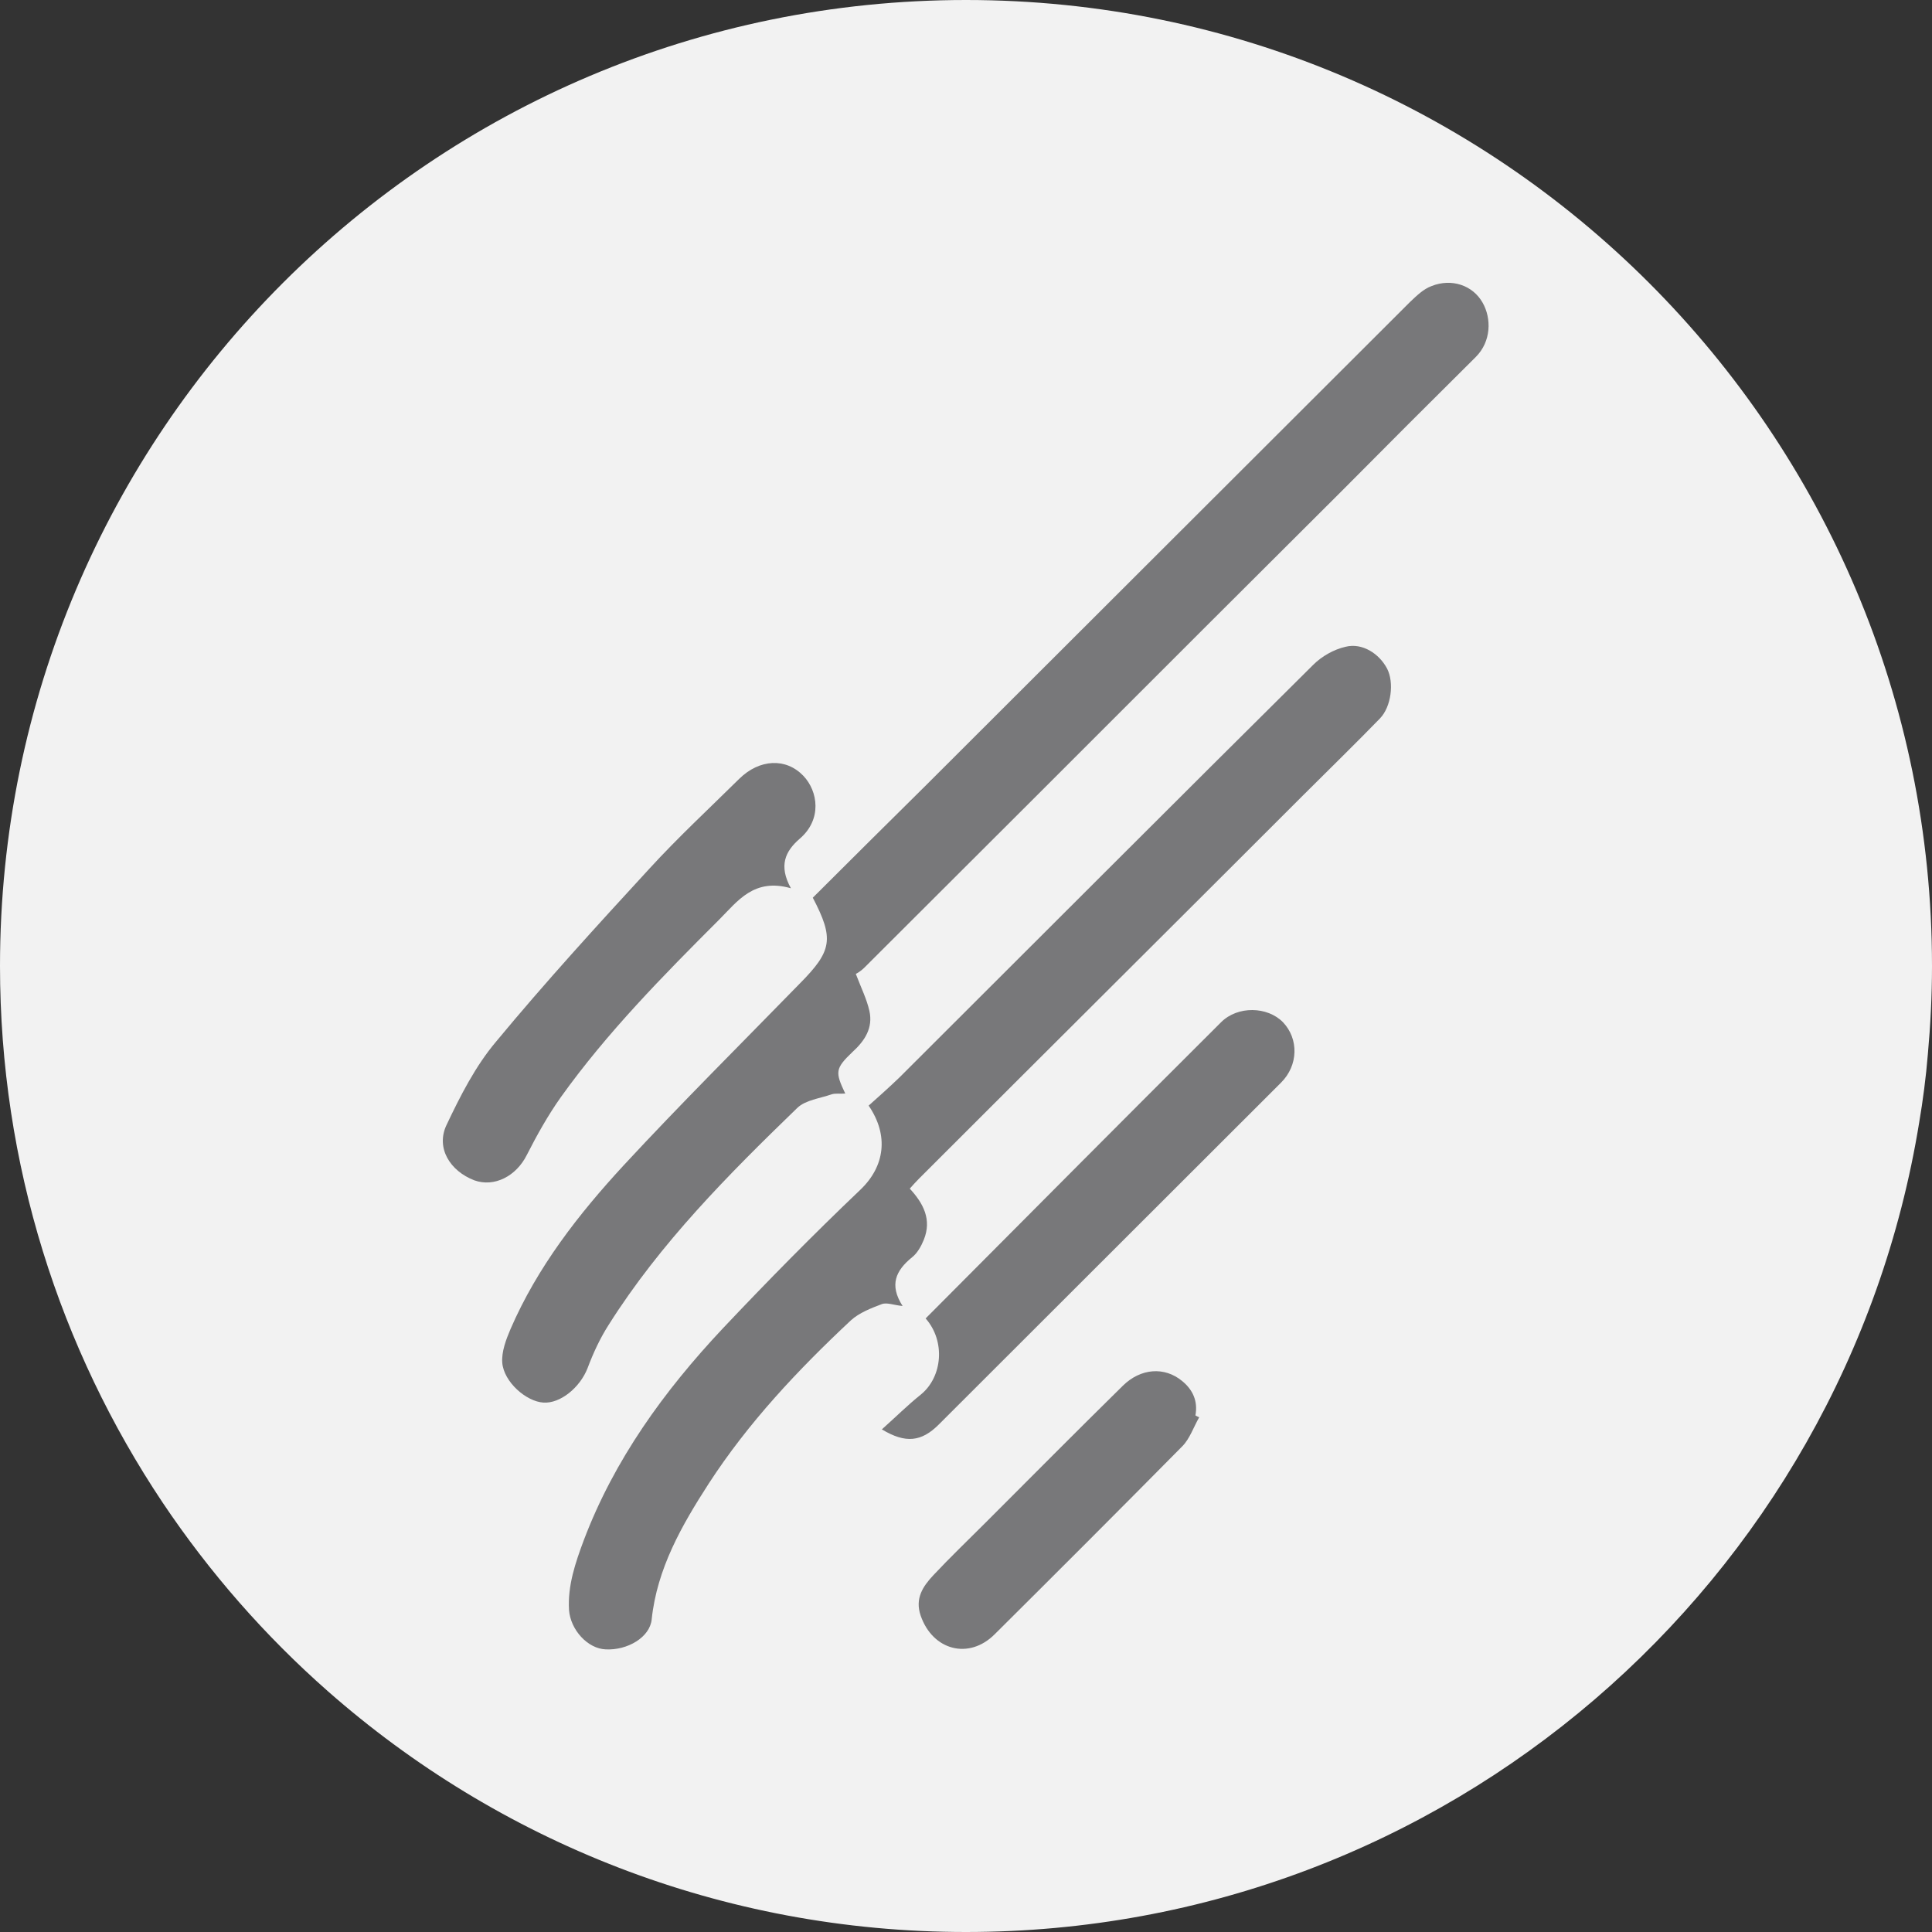
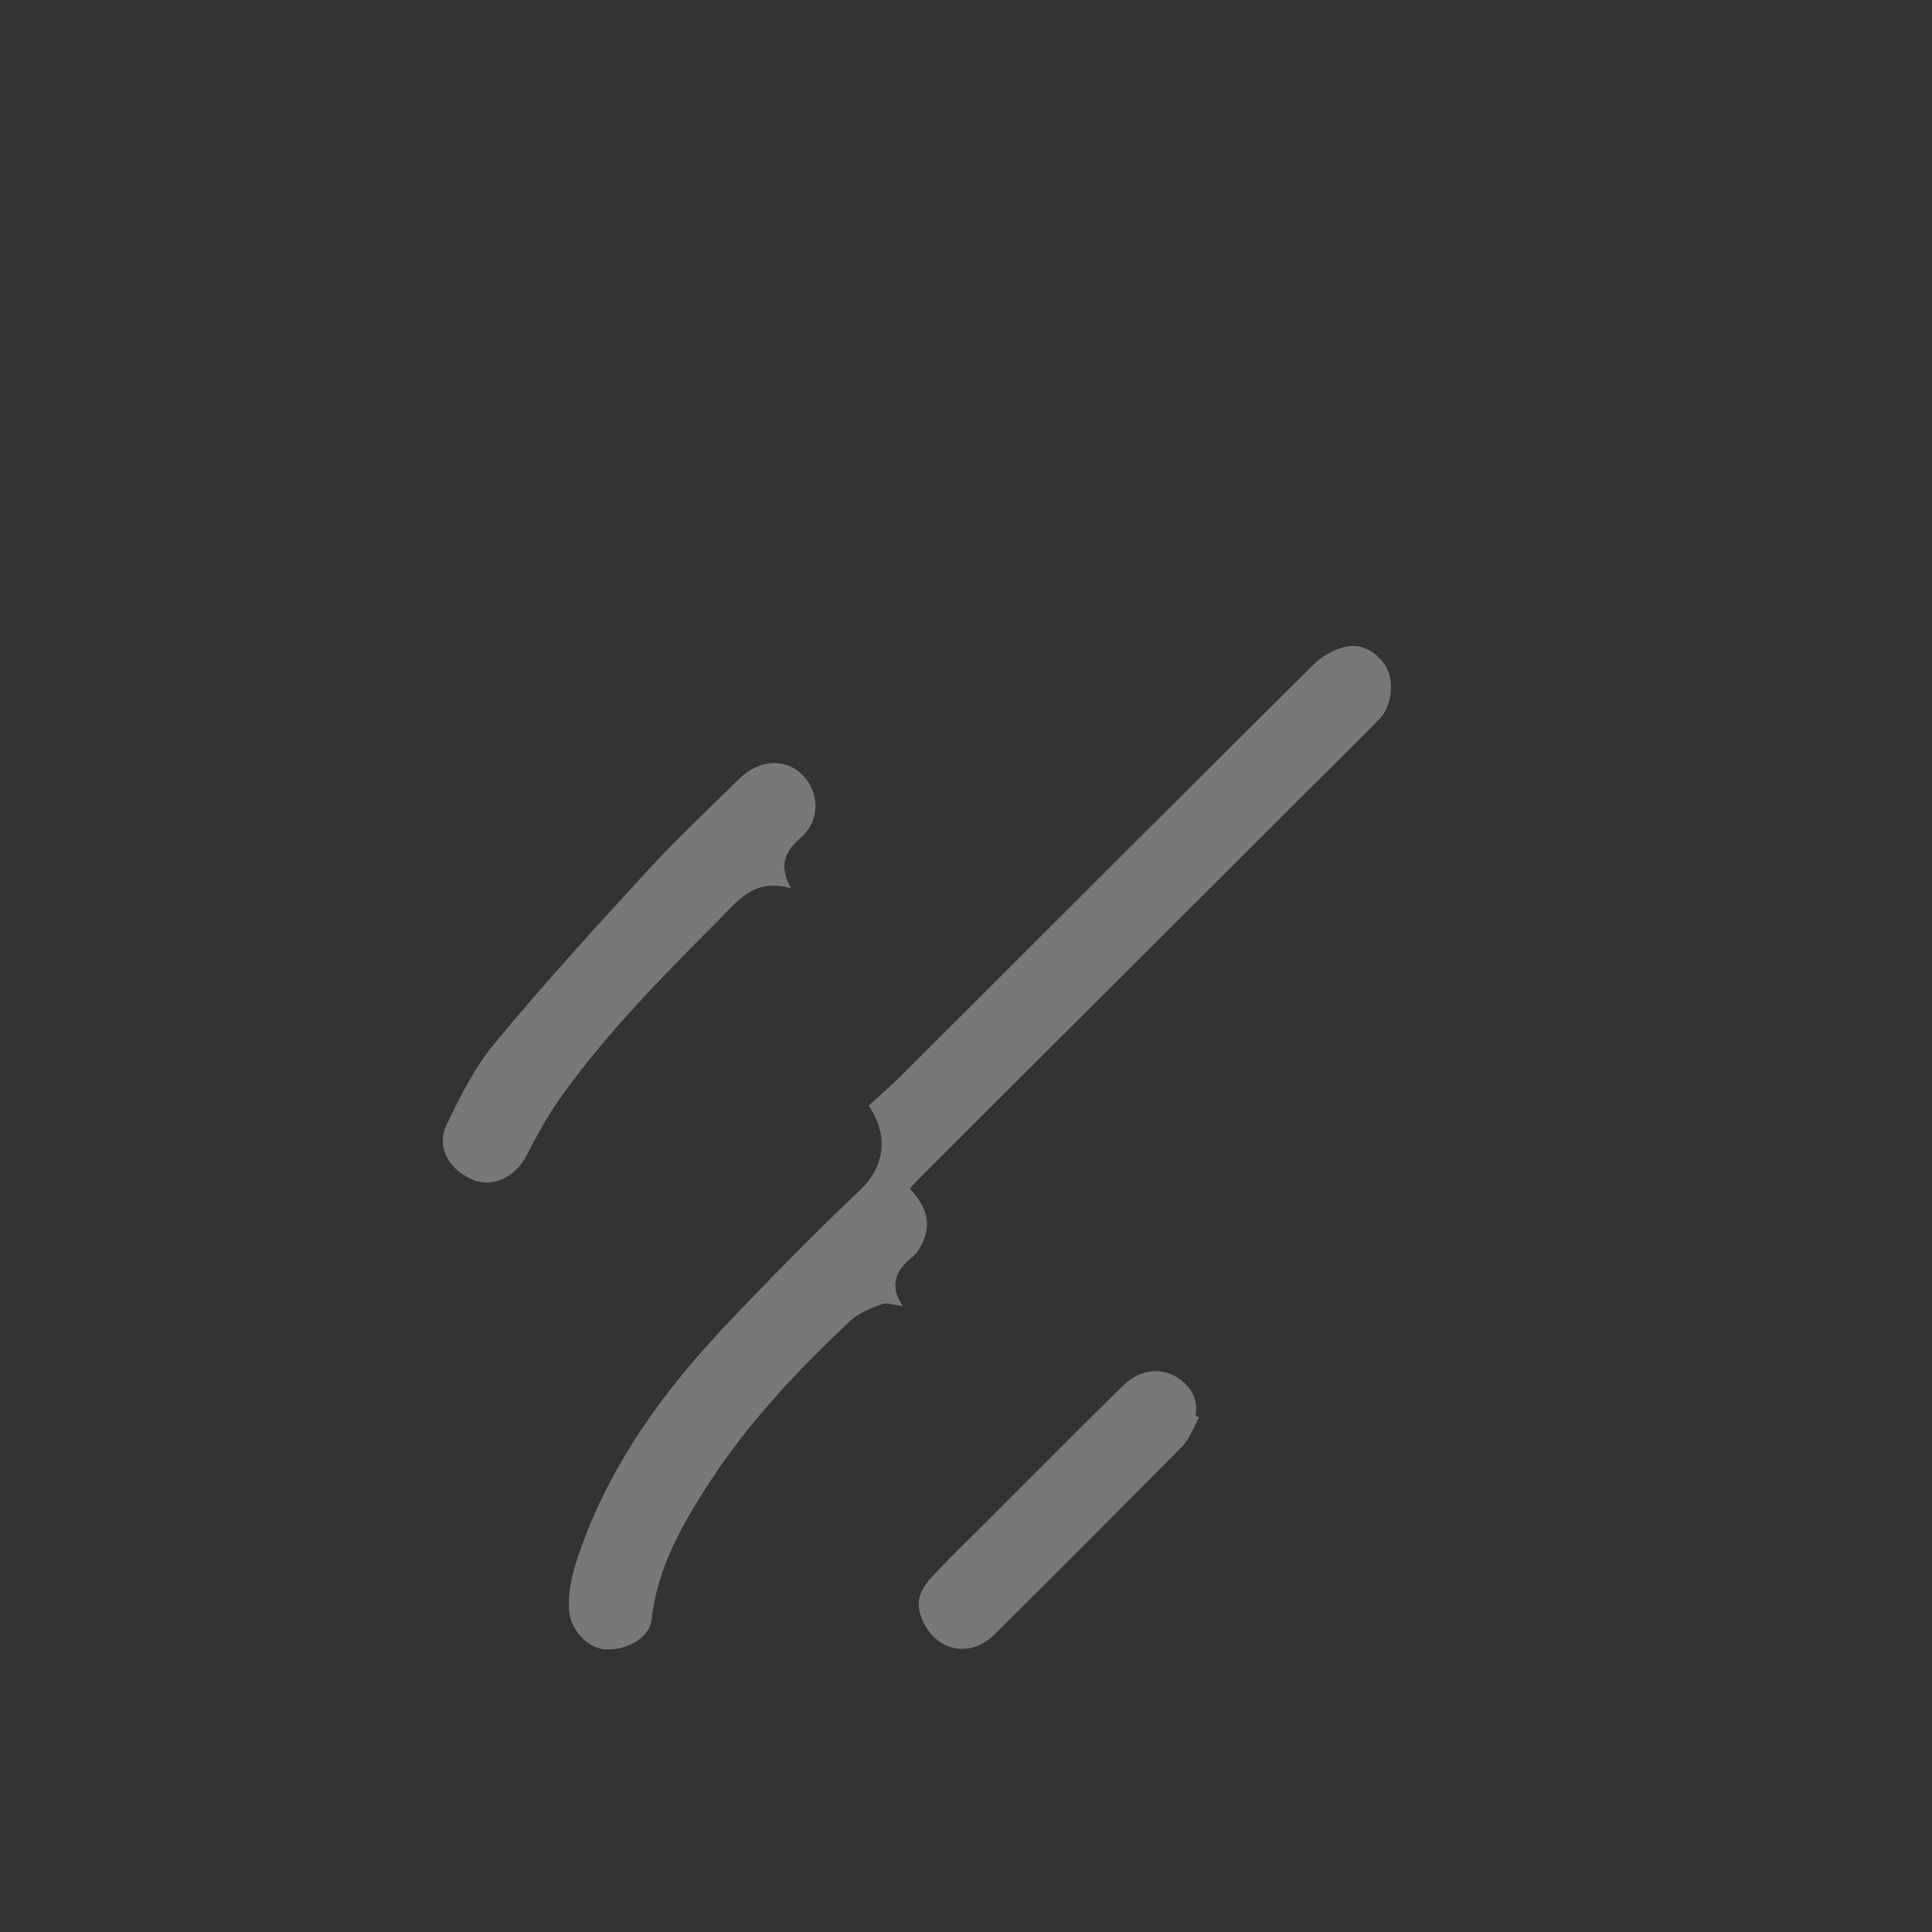
<svg xmlns="http://www.w3.org/2000/svg" version="1.1" id="Capa_1" x="0px" y="0px" viewBox="-164 42.3 512 512" style="enable-background:new -164 42.3 512 512;" xml:space="preserve">
  <rect x="-164" y="42.3" width="512" height="512" fill="#333333" stroke="none" />
  <style type="text/css">
	.st0{fill:#F2F2F2;}
	.st1{fill:#78787A;}
</style>
-   <path class="st0" d="M348,298.3c0,7.9-0.4,15.7-1.1,23.4c-0.5,6.1-1.3,12.2-2.3,18.1C324.8,461.5,219.2,554.3,92,554.3  c-64.8,0-124-24.1-169.1-63.8c-16.7-14.7-31.4-31.5-43.8-50c-27.2-40.7-43.1-89.6-43.1-142.2c0-141.4,114.6-256,256-256  S348,156.9,348,298.3z" />
  <g>
-     <path class="st1" d="M62.8,300.4c1.5,3.9,2.9,6.7,3.6,9.8c1,4.5-1.2,7.9-4.5,10.9c-4.6,4.4-4.6,5.3-1.9,11   c-1.3,0.1-2.6-0.1-3.6,0.2c-3.1,1.1-6.9,1.5-9.1,3.6c-18.3,17.7-36.3,35.8-50,57.5c-2.3,3.6-4.1,7.5-5.6,11.5   c-2,5.1-7.2,9.4-11.7,9.1c-4.6-0.3-10.5-5.5-10.9-10.6c-0.2-2.9,1-6.1,2.2-8.9c7.1-16.4,18-30.4,30-43.4   C16.4,334.8,32.3,319,48,302.9c8.5-8.6,9.1-11.8,3.4-22.7c9.8-9.8,19.8-19.7,29.7-29.5c42.9-42.8,85.7-85.6,128.6-128.4   c1.7-1.6,3.5-3.4,5.7-4.2c5.3-2.1,10.9-0.2,13.5,4.4c2.4,4.2,2.3,10.3-1.8,14.4c-12,11.9-23.9,23.8-35.8,35.8   c-12.2,12.2-24.4,24.3-36.6,36.5C124.8,239.1,94.9,269,65,298.8C64.1,299.7,63,300.3,62.8,300.4z" />
    <path class="st1" d="M66.2,335.3c2.7-2.4,5.5-4.9,8.2-7.5c36.5-36.4,73-73,109.6-109.3c2.3-2.3,5.5-4.1,8.6-4.8   c4.4-1.1,8.9,1.8,11,5.8c1.9,3.7,1.1,10.1-1.9,13.2c-6.6,6.8-13.4,13.4-20.1,20.1c-34,34-68.1,67.9-102.1,101.9   c-0.8,0.8-1.5,1.6-2.4,2.6c3.6,3.9,5.9,8.2,3.7,13.6c-0.7,1.7-1.7,3.5-3.1,4.6c-4.3,3.5-6.1,7.3-2.5,12.9c-2.3-0.2-4.1-1-5.5-0.5   c-2.9,1.1-6,2.3-8.2,4.3c-14,13.1-27.2,27.1-37.7,43.3c-7.1,11-13.7,22.5-15.1,36c-0.5,4.7-6.4,8.2-12.2,7.9   c-4.8-0.2-9.3-5.2-9.7-10.4c-0.4-6.5,1.7-12.6,3.9-18.5c8.1-21.4,21.3-39.6,36.8-56.1c11.9-12.6,24-24.9,36.5-36.8   C70.5,351.4,71.6,343.2,66.2,335.3z" />
    <path class="st1" d="M45.6,277.7c-9.8-2.8-14.1,3.4-19,8.3c-14.9,14.9-29.7,29.9-42,47.1c-3.4,4.8-6.3,10-9,15.3   c-2.8,5.6-8.6,8.6-13.9,6.7c-6.5-2.5-10.2-8.6-7.4-14.6c3.7-7.8,7.7-15.7,13.2-22.2c13-15.7,26.8-30.8,40.6-45.8   c7.6-8.3,15.8-15.9,23.8-23.8c5.4-5.3,12.4-5.6,17-0.8c3.9,4.1,5,11.6-1,16.7C44.1,267.9,42.3,271.7,45.6,277.7z" />
-     <path class="st1" d="M81.3,391.7c26.1-26.2,52.1-52.4,78.3-78.5c4.4-4.4,12.3-4.2,16.4,0c4.2,4.4,4.1,11.4-0.5,16   c-30.2,30.2-60.5,60.4-90.7,90.6c-4.6,4.6-8.8,5.1-15.1,1.3c3.6-3.2,6.8-6.4,10.3-9.2C85.8,407.2,86.6,397.7,81.3,391.7z" />
    <path class="st1" d="M153.8,417.9c-1.5,2.6-2.5,5.7-4.5,7.7c-16.5,16.7-33.1,33.3-49.7,49.8c-6.8,6.8-16.4,4.3-19.6-4.9   c-1.6-4.6,0.6-7.8,3.3-10.7c4.5-4.8,9.2-9.3,13.9-14c12.1-12.1,24.2-24.3,36.4-36.3c4.7-4.6,11-5.1,15.7-1.2   c2.8,2.3,4.2,5.3,3.5,9.1C153.1,417.6,153.4,417.7,153.8,417.9z" />
  </g>
</svg>